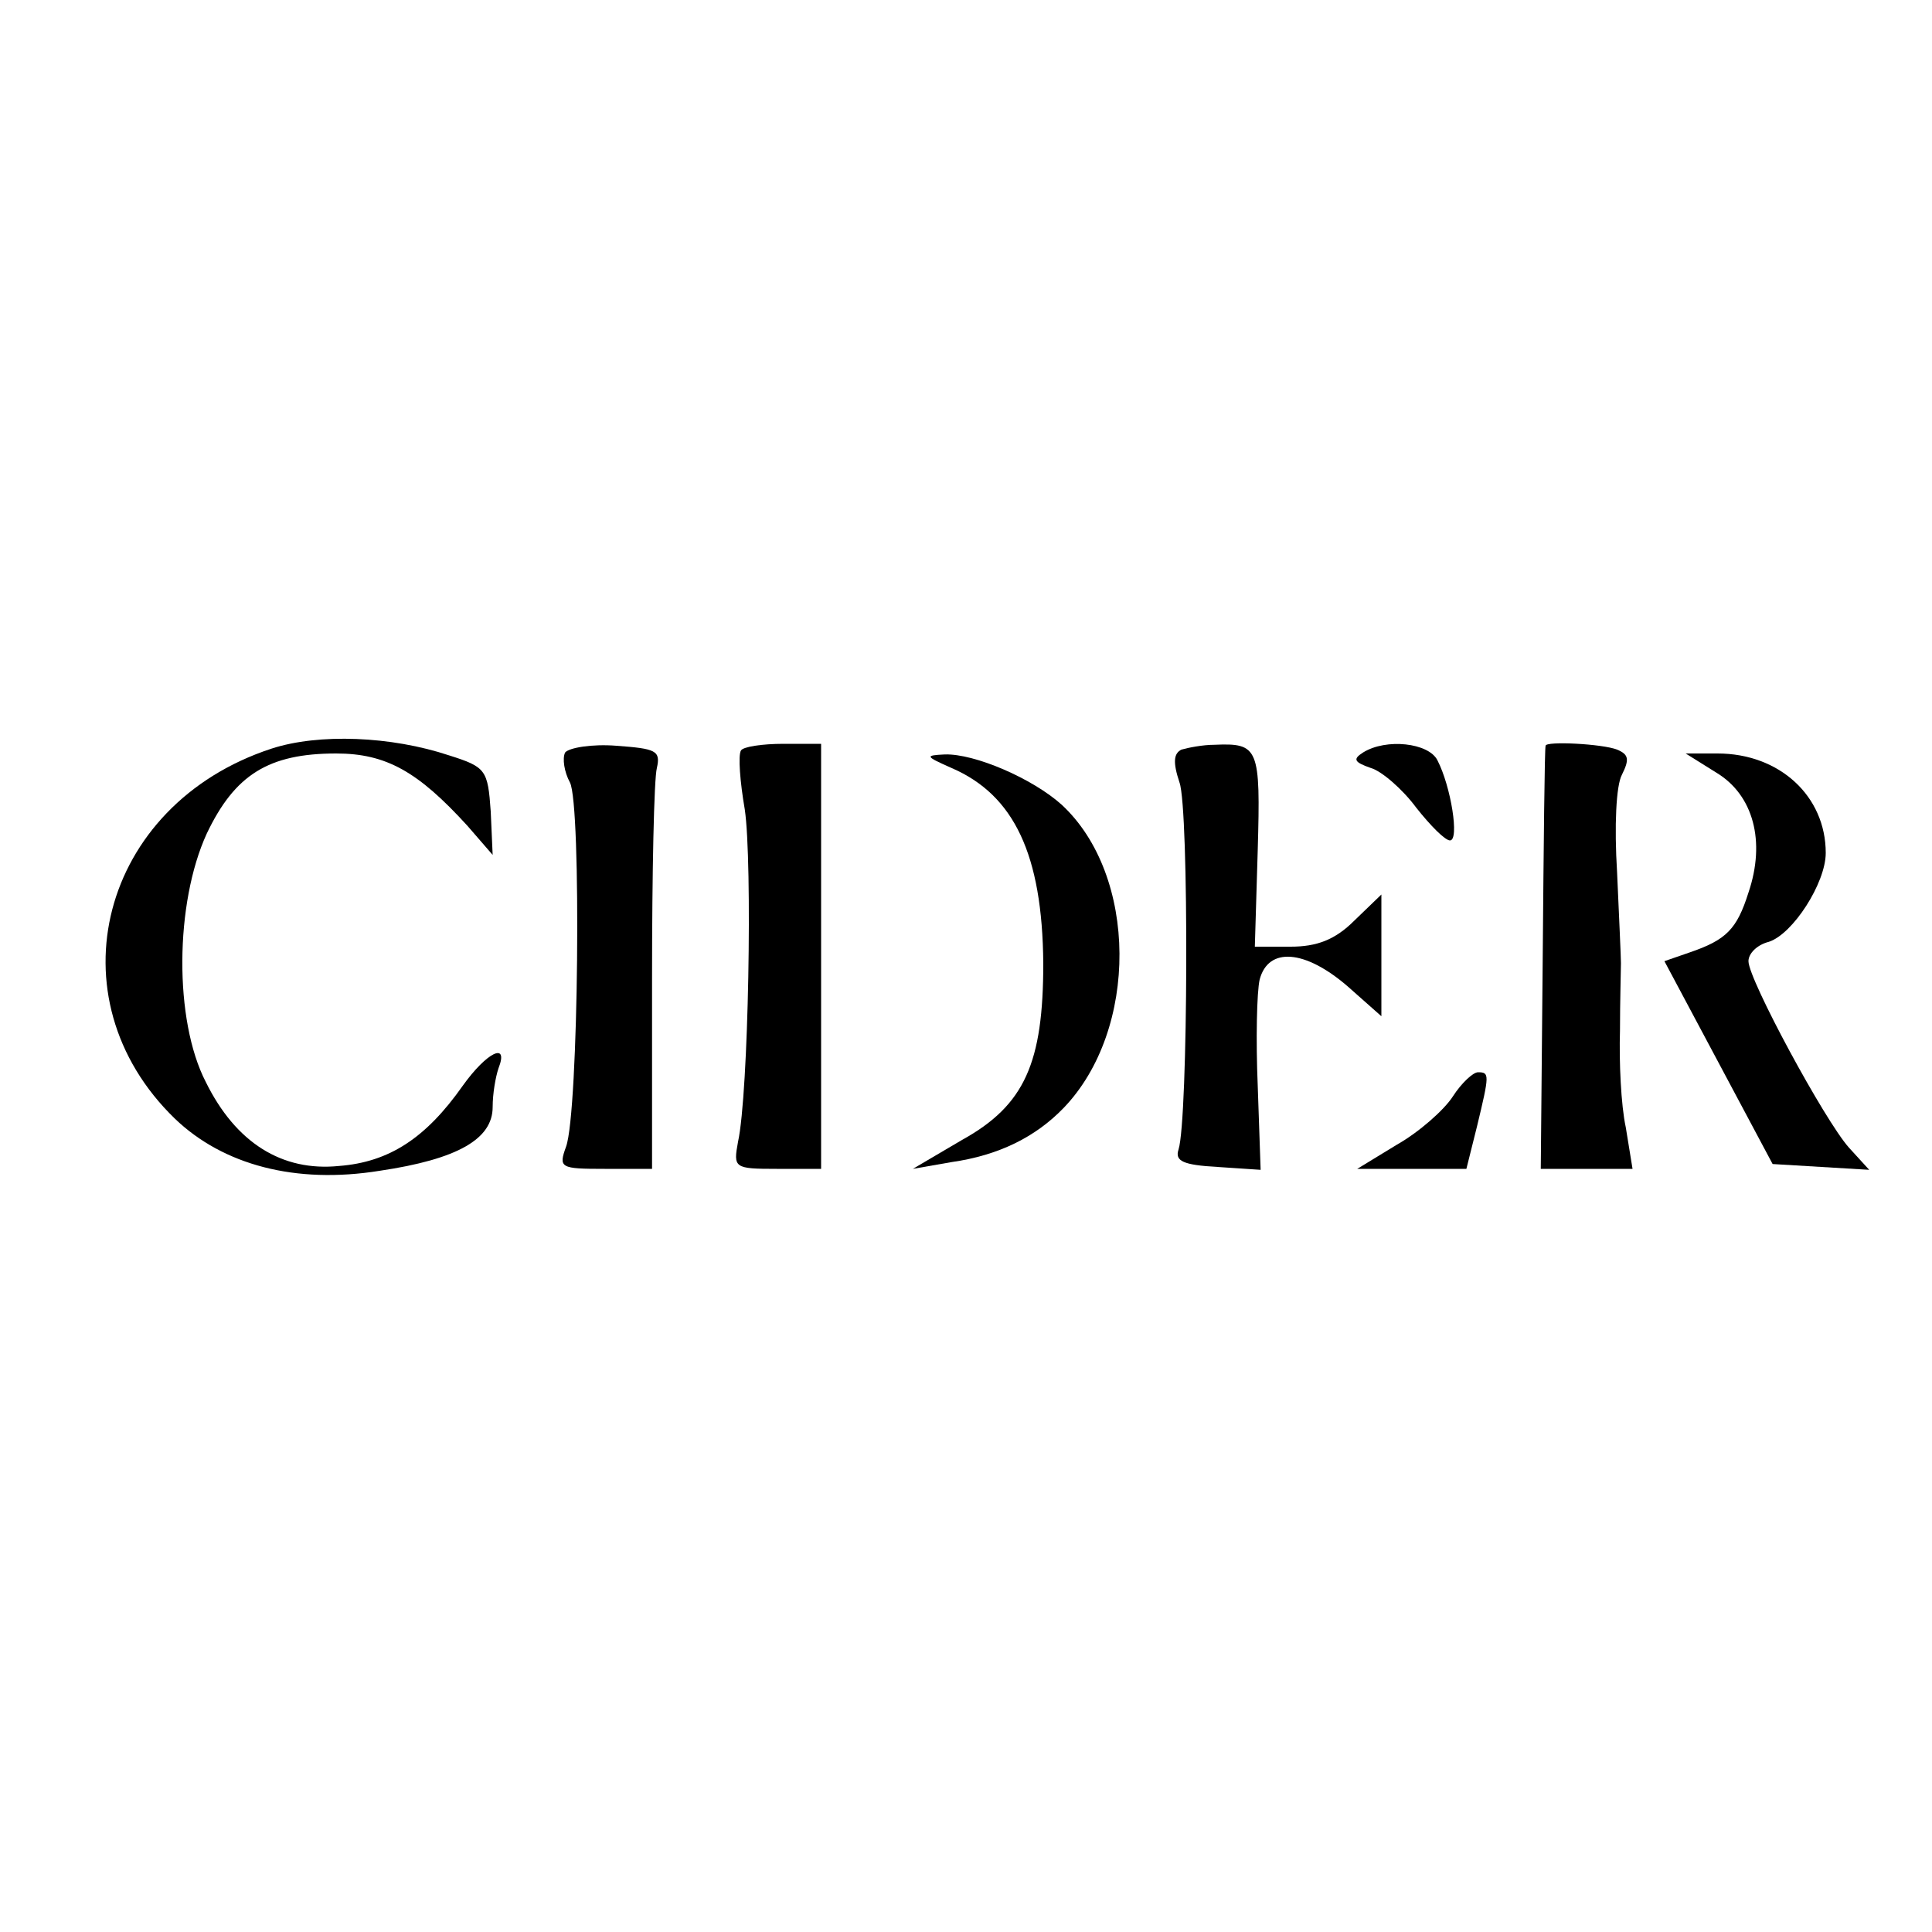
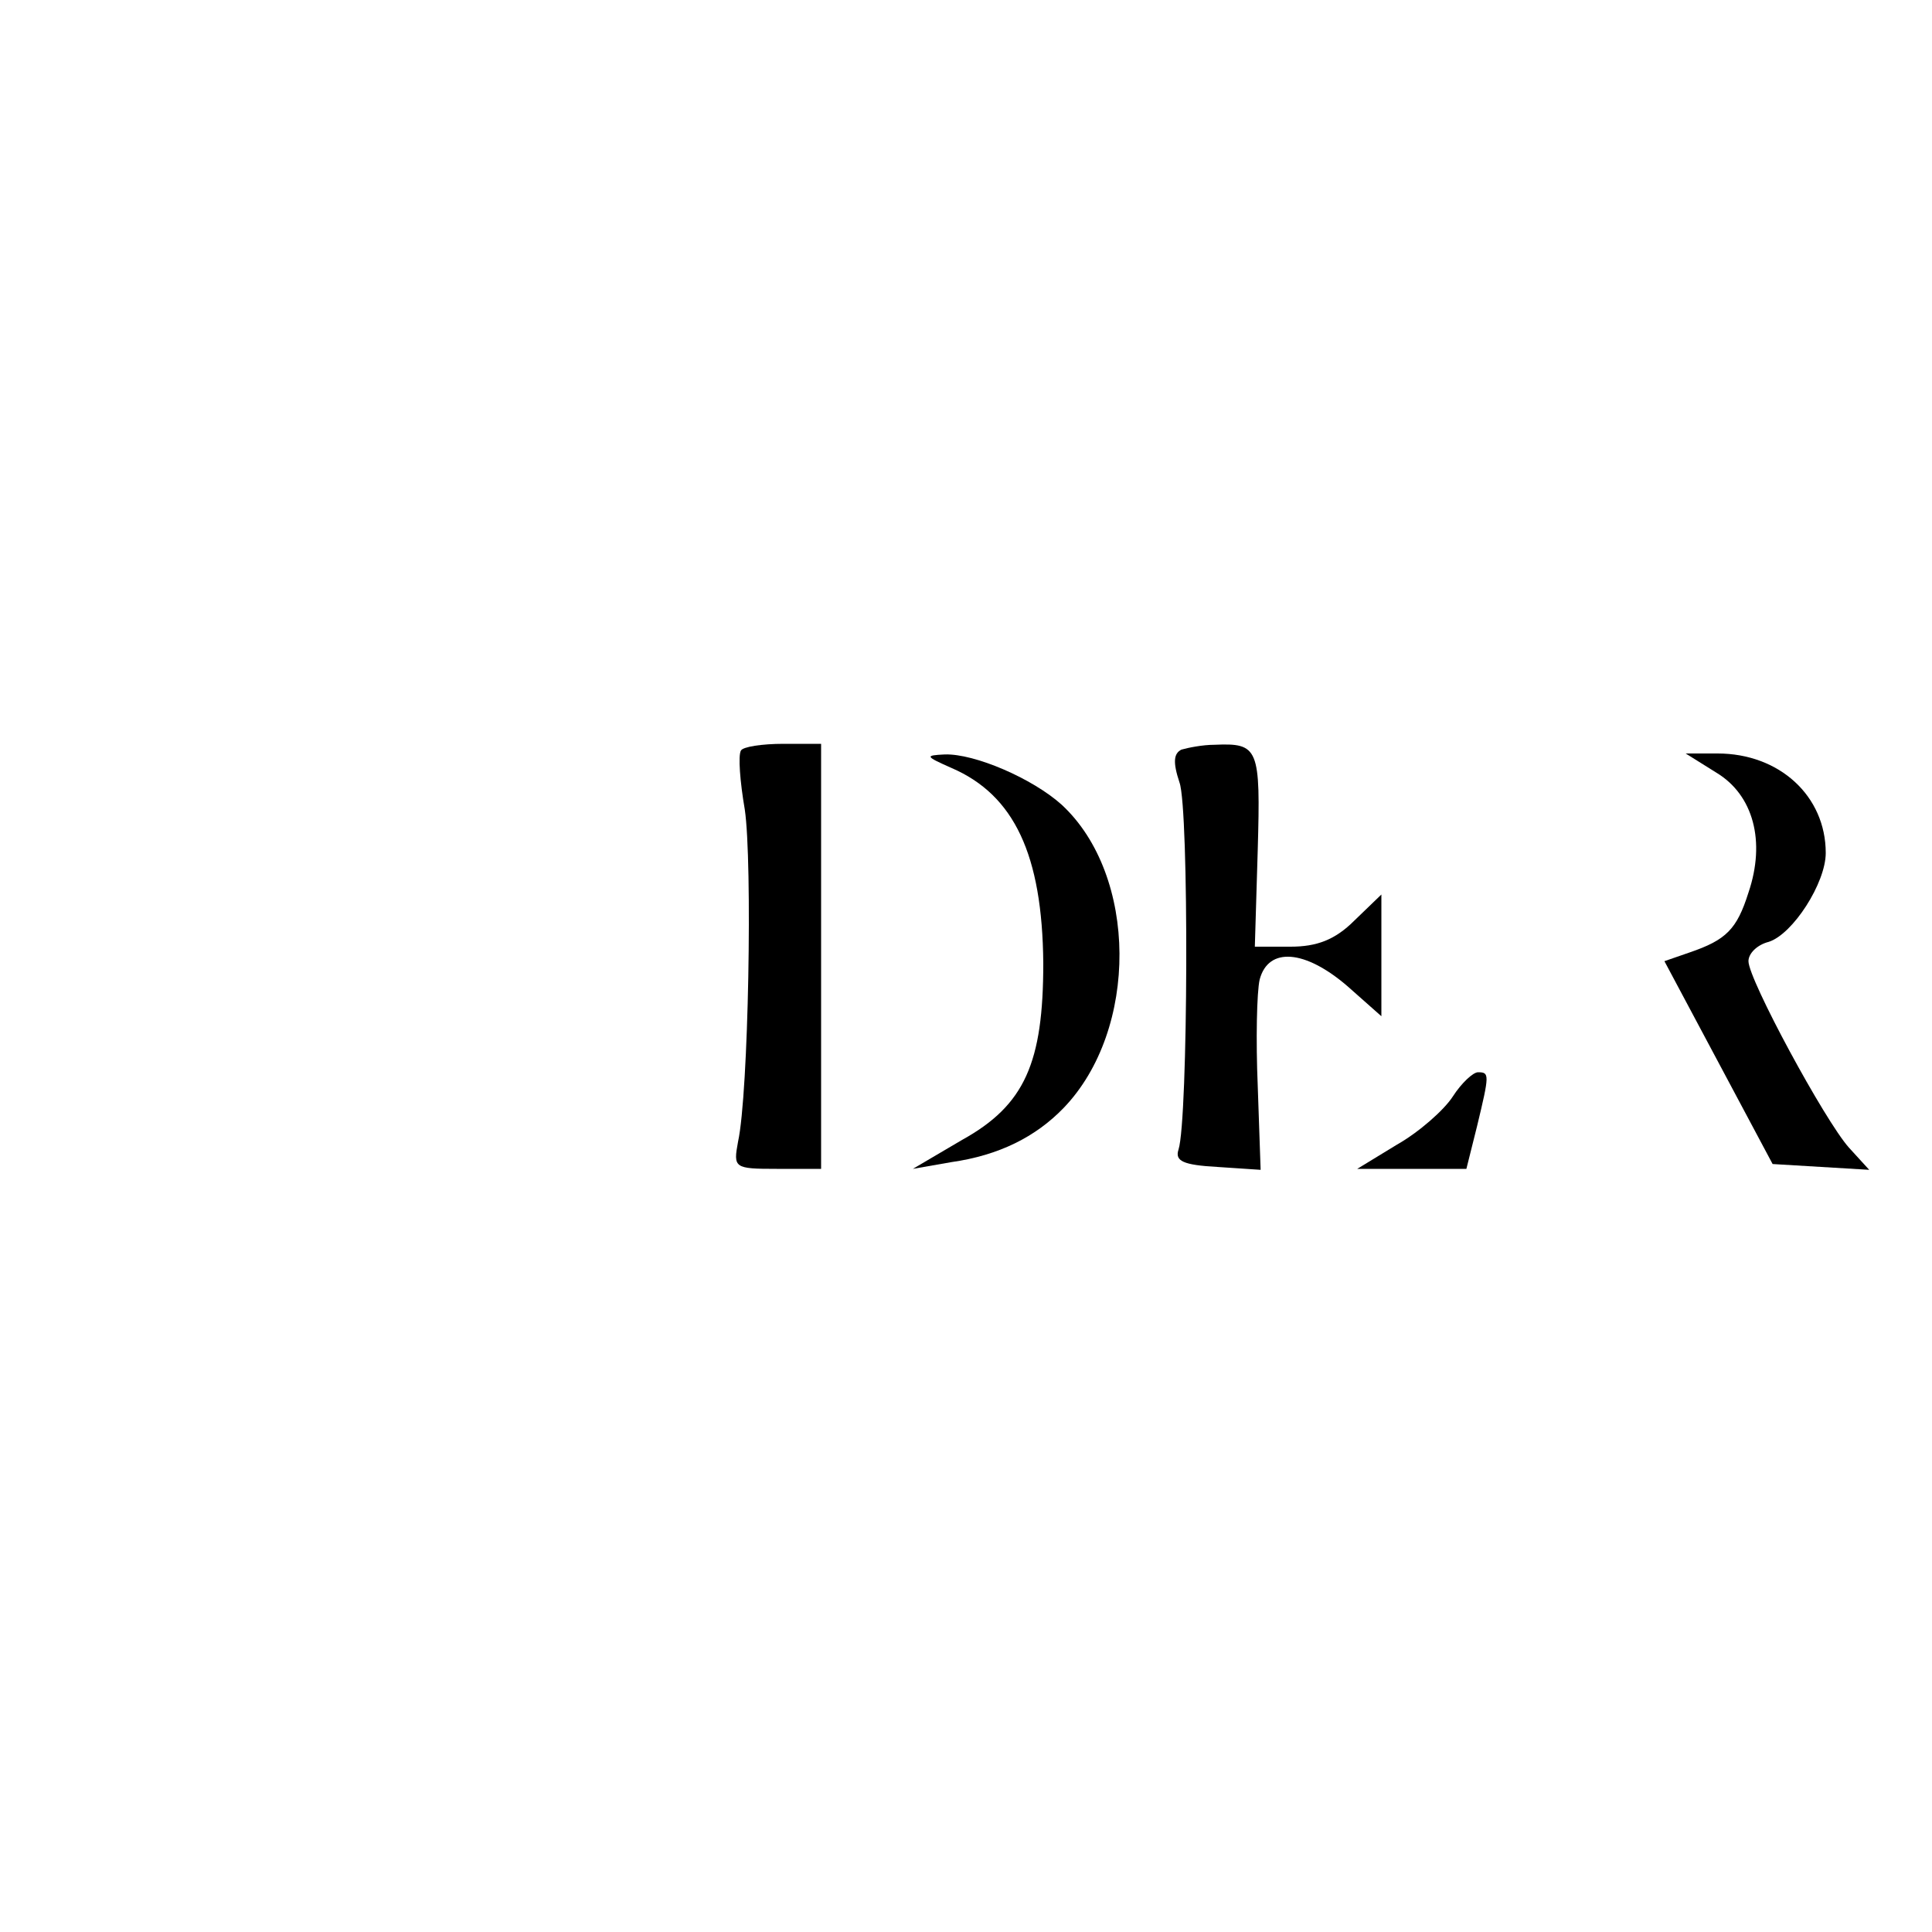
<svg xmlns="http://www.w3.org/2000/svg" version="1.0" width="200pt" height="200pt" viewBox="0 0 200 200" preserveAspectRatio="xMidYMid meet">
  <g transform="translate(0,200) scale(0.1,-0.1)" fill="#000000" stroke="none">
-     <path d="M281 1225 c-177 -58 -229 -258 -100 -383 50 -48 125 -68 212 -54 81 12 117 33 117 66 0 14 3 31 6 40 11 28 -12 17 -37 -18 -38 -54 -76 -79 -128 -83 -59 -6 -107 24 -138 87 -33 64 -32 185 1 257 29 61 64 83 134 83 52 0 85 -19 136 -75 l26 -30 -2 45 c-3 43 -5 46 -43 58 -60 20 -135 23 -184 7z" />
-     <path d="M585 1221 c-3 -6 -1 -20 5 -31 12 -23 9 -341 -4 -377 -8 -22 -6 -23 40 -23 l49 0 0 197 c0 109 2 207 5 218 4 18 -1 20 -42 23 -25 2 -49 -2 -53 -7z" />
    <path d="M767 1223 c-3 -5 -1 -32 4 -61 8 -54 4 -294 -7 -344 -5 -27 -4 -28 40 -28 l46 0 0 220 0 220 -39 0 c-22 0 -42 -3 -44 -7z" />
    <path d="M1223 1224 c-8 -4 -9 -13 -2 -34 10 -27 9 -349 -1 -380 -4 -12 5 -16 40 -18 l45 -3 -3 87 c-2 47 -1 97 2 110 9 34 47 31 91 -7 l35 -31 0 63 0 63 -28 -27 c-20 -20 -39 -27 -66 -27 l-37 0 3 100 c3 106 1 111 -45 109 -12 0 -27 -3 -34 -5z" />
-     <path d="M1411 1221 c-11 -7 -9 -10 8 -16 11 -3 33 -22 47 -41 15 -19 30 -34 35 -34 10 0 1 56 -13 83 -9 18 -53 23 -77 8z" />
-     <path d="M1600 1228 c-1 -2 -2 -101 -3 -221 l-2 -217 48 0 47 0 -7 43 c-5 23 -7 68 -6 100 0 31 1 63 1 70 0 6 -2 49 -4 94 -3 48 -1 90 5 101 8 16 7 21 -5 26 -15 6 -74 9 -74 4z" />
    <path d="M985 1205 c65 -28 94 -90 95 -202 0 -103 -19 -147 -84 -183 l-51 -30 40 7 c49 7 87 26 116 56 78 81 77 241 -2 314 -30 27 -90 53 -121 52 -21 -1 -20 -2 7 -14z" />
    <path d="M1777 1200 c38 -23 51 -71 33 -124 -12 -38 -23 -49 -61 -62 l-26 -9 56 -105 56 -105 50 -3 50 -3 -21 23 c-25 28 -104 174 -104 193 0 8 9 17 21 20 25 8 59 61 59 92 0 59 -48 103 -112 103 l-33 0 32 -20z" />
    <path d="M1504 865 c-9 -14 -35 -37 -58 -50 l-41 -25 56 0 57 0 11 44 c13 54 13 56 1 56 -5 0 -17 -11 -26 -25z" />
  </g>
</svg>